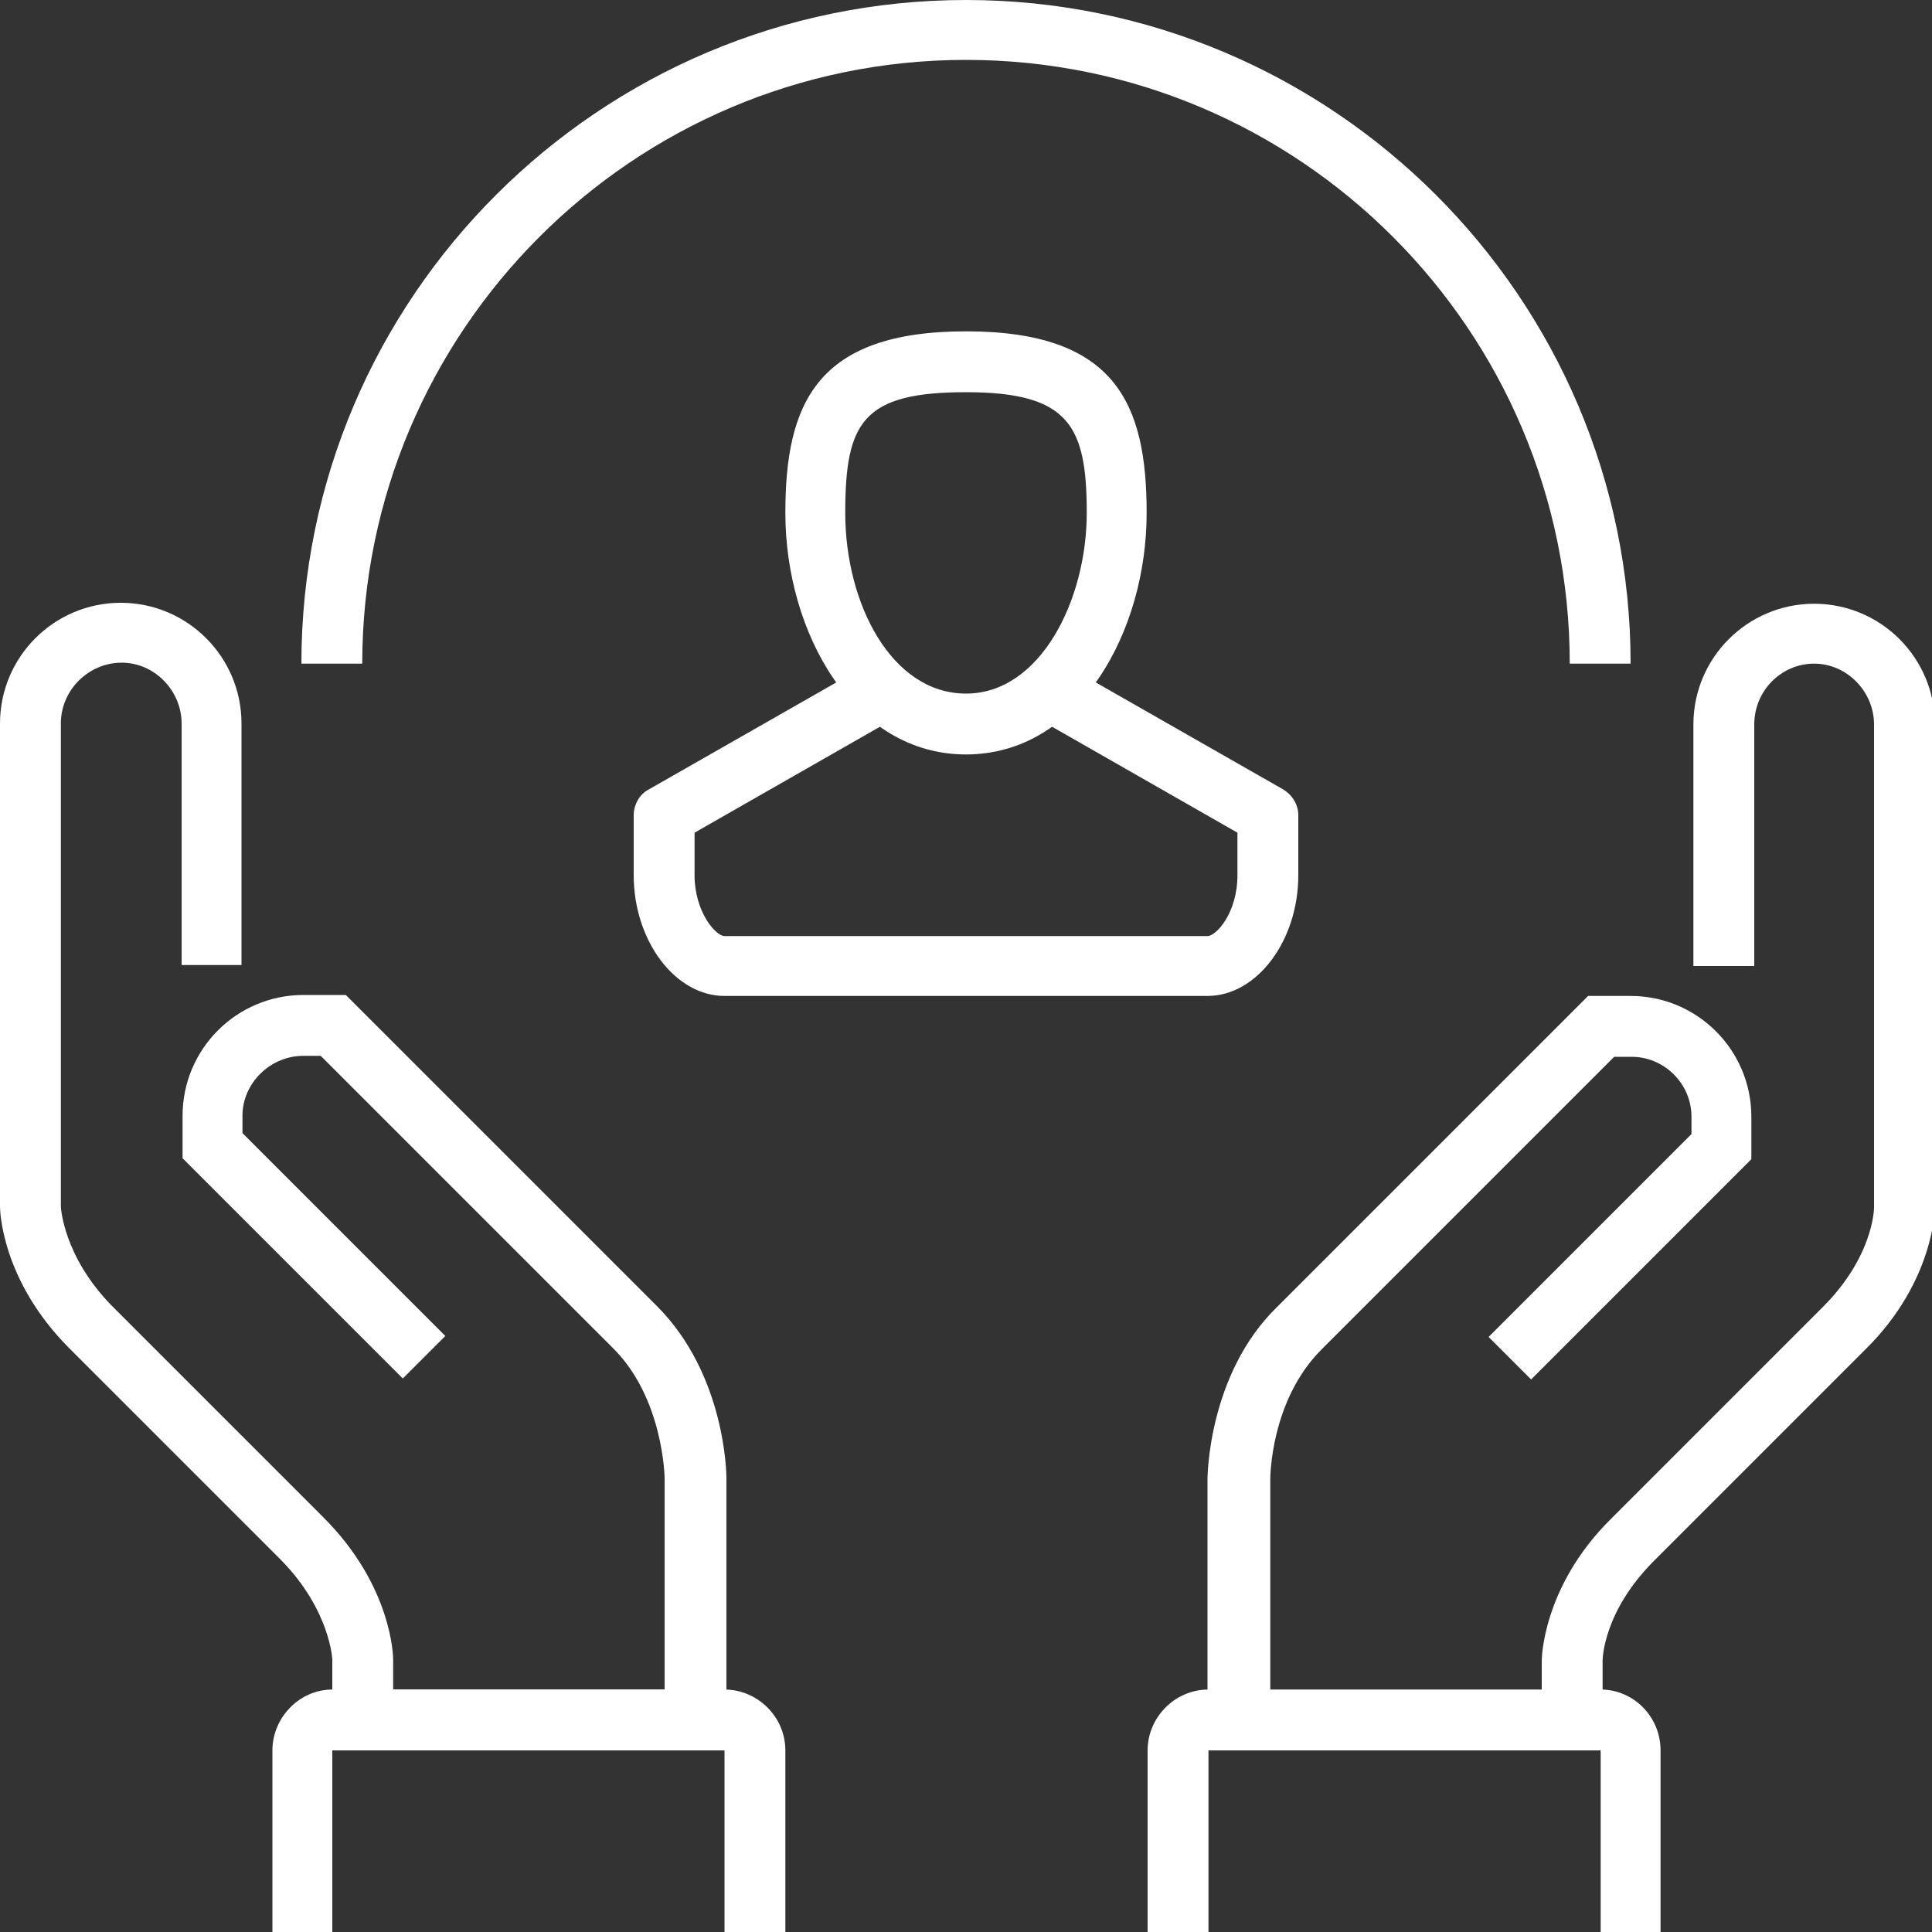
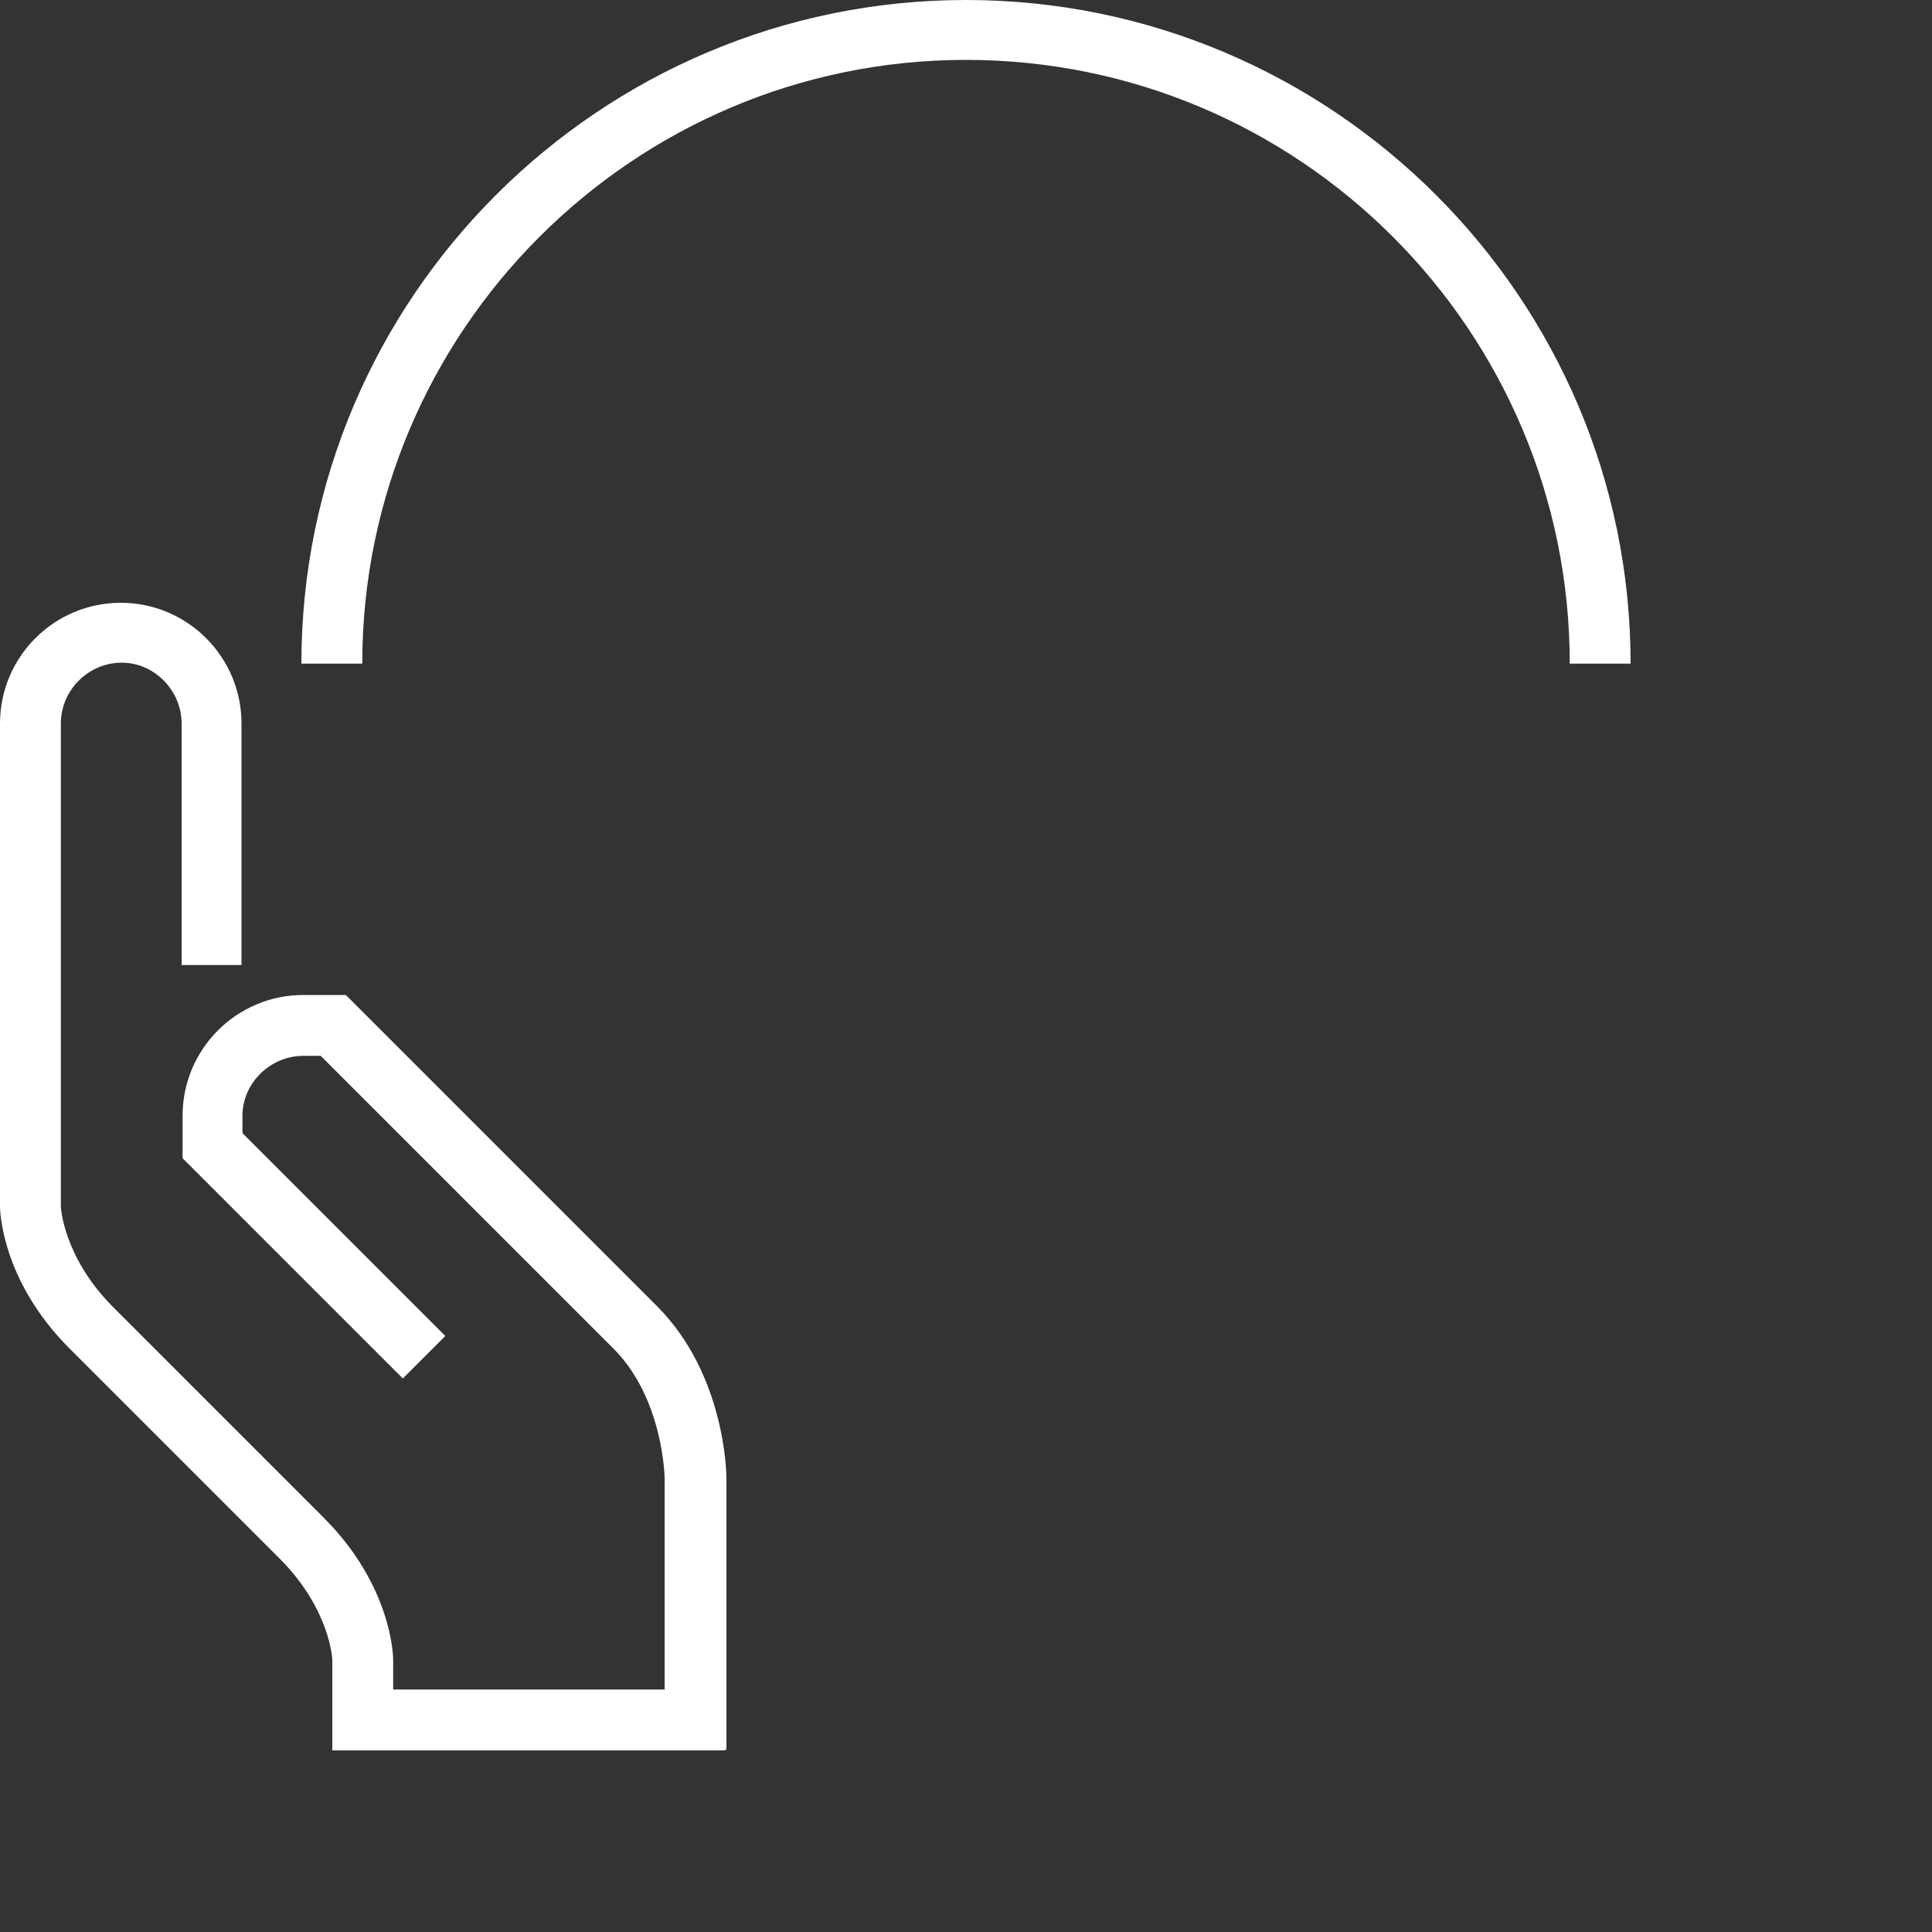
<svg xmlns="http://www.w3.org/2000/svg" id="Layer_1" viewBox="0 0 20 20">
  <rect x="0" y="0" width="20" height="20" fill="#333333" stroke="none" />
  <defs>
    <style>.cls-1{fill:#fff;stroke-width:0px;}</style>
  </defs>
-   <path class="cls-1" d="M16.56,18.12h-4.06v-2.81s0-1.08.72-1.78l3.22-3.22h.44c.69,0,1.25.56,1.25,1.25v.44l-2.28,2.28-.44-.44,2.1-2.1v-.18c0-.34-.28-.62-.62-.62h-.18l-3.03,3.03c-.53.53-.53,1.33-.53,1.34v2.19h2.81v-.31s0-.76.72-1.47l2.19-2.19c.52-.52.53-1.01.53-1.03v-5c0-.34-.28-.63-.62-.63s-.62.28-.62.63v2.5h-.63v-2.5c0-.69.56-1.25,1.25-1.25s1.25.56,1.25,1.25v5s0,.76-.72,1.47l-2.19,2.19c-.52.52-.53,1.01-.53,1.03v.93Z" />
-   <path class="cls-1" d="M17.19,20h-.62v-1.88h-4.06v1.88h-.63v-1.88c0-.34.28-.63.63-.63h4.06c.34,0,.62.28.62.63v1.88Z" />
  <path class="cls-1" d="M7.5,18.12H3.44v-.94s-.02-.51-.53-1.03l-2.19-2.19c-.71-.71-.72-1.44-.72-1.47v-5c0-.69.56-1.25,1.25-1.25s1.25.56,1.25,1.25v2.5h-.62v-2.5c0-.34-.28-.63-.62-.63s-.63.28-.63.63v5s.02.51.53,1.03l2.19,2.19c.71.71.72,1.44.72,1.47v.31h2.81v-2.19s-.01-.82-.53-1.34l-3.03-3.03h-.18c-.34,0-.63.28-.63.62v.18l2.1,2.1-.44.44-2.28-2.28v-.44c0-.69.56-1.25,1.25-1.25h.44l3.22,3.22c.71.71.72,1.74.72,1.78v2.81Z" />
-   <path class="cls-1" d="M8.13,20h-.63v-1.88H3.44v1.88h-.62v-1.88c0-.34.28-.63.62-.63h4.06c.34,0,.63.28.63.63v1.88Z" />
  <path class="cls-1" d="M16.88,6.87h-.63c0-3.45-2.8-6.25-6.25-6.25S3.75,3.43,3.75,6.87h-.63C3.12,3.08,6.21,0,10,0s6.88,3.08,6.88,6.87Z" />
-   <path class="cls-1" d="M10,7.81c-1.17,0-1.87-1.27-1.87-2.5,0-1.13.32-1.88,1.87-1.88s1.87.75,1.87,1.88c0,1.23-.7,2.5-1.87,2.5ZM10,4.06c-1.07,0-1.25.31-1.25,1.25s.48,1.87,1.25,1.87,1.25-.97,1.25-1.87-.18-1.25-1.25-1.25Z" />
-   <path class="cls-1" d="M12.5,10.31h-5c-.51,0-.94-.57-.94-1.25v-.62c0-.11.06-.22.16-.27l2.19-1.25.31.54-2.03,1.16v.44c0,.38.22.63.31.63h5c.09,0,.31-.24.31-.63v-.44l-2.03-1.16.31-.54,2.19,1.25c.1.06.16.16.16.27v.62c0,.68-.43,1.25-.94,1.25Z" />
</svg>